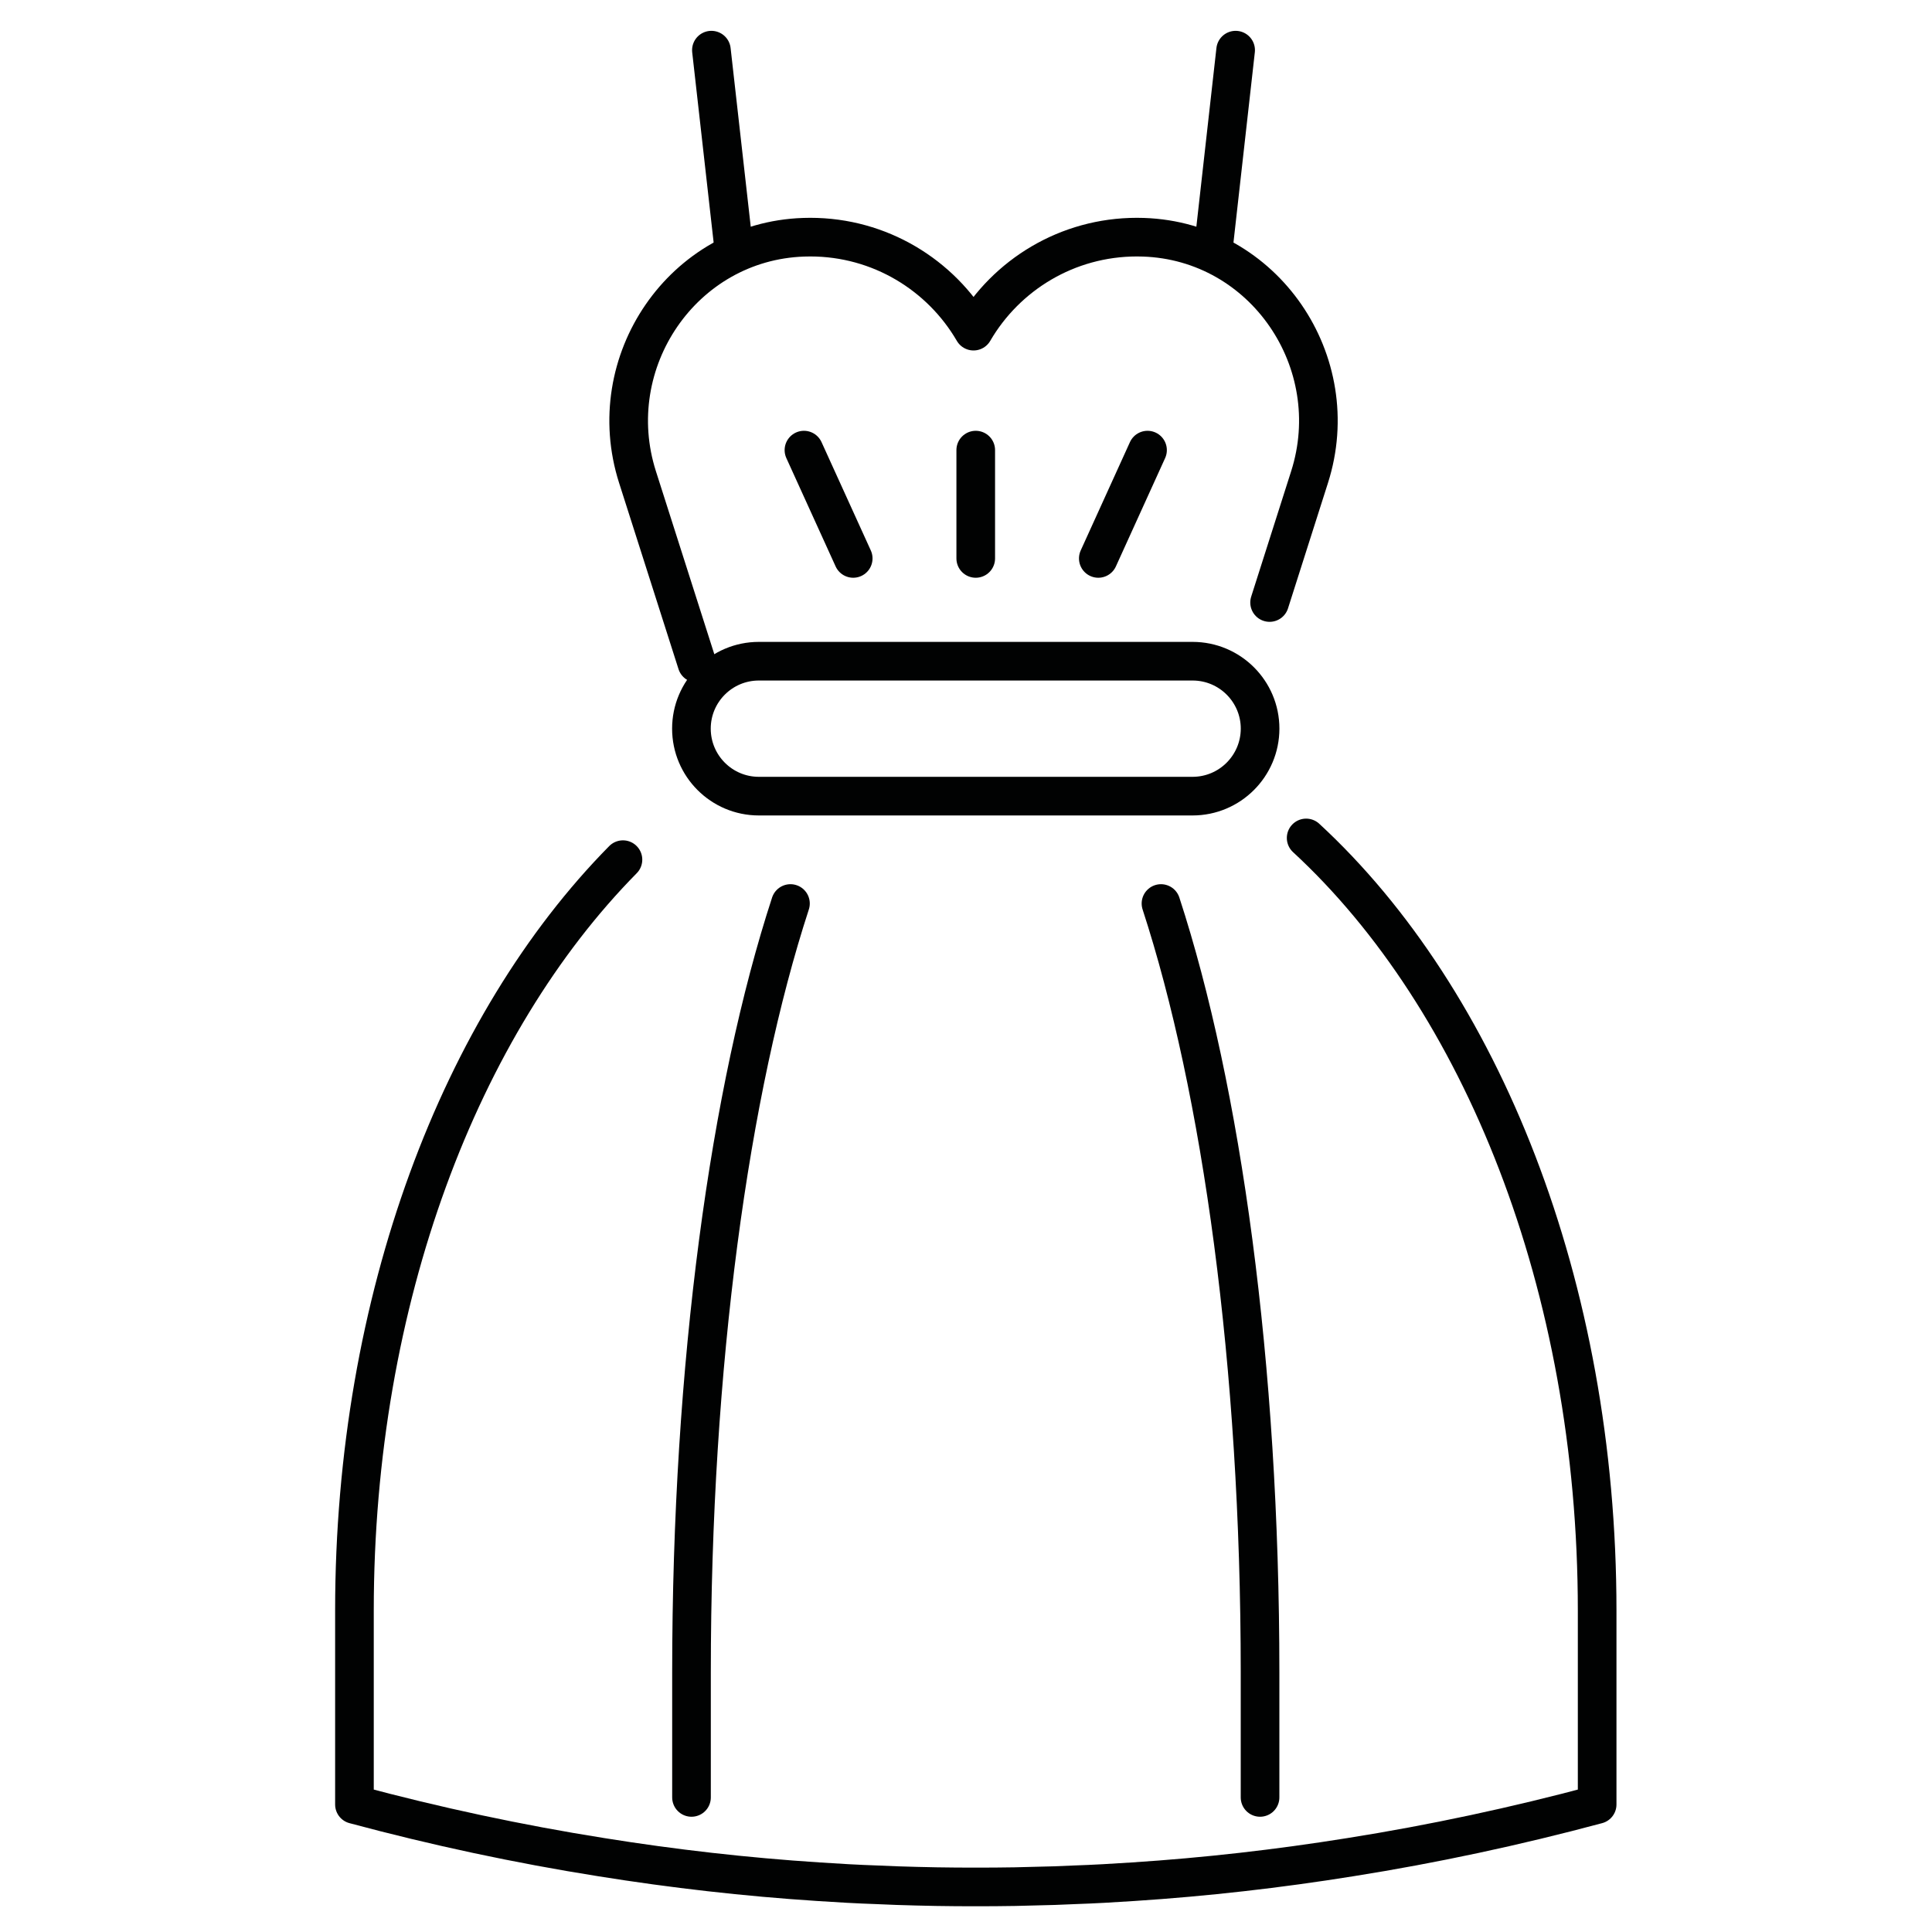
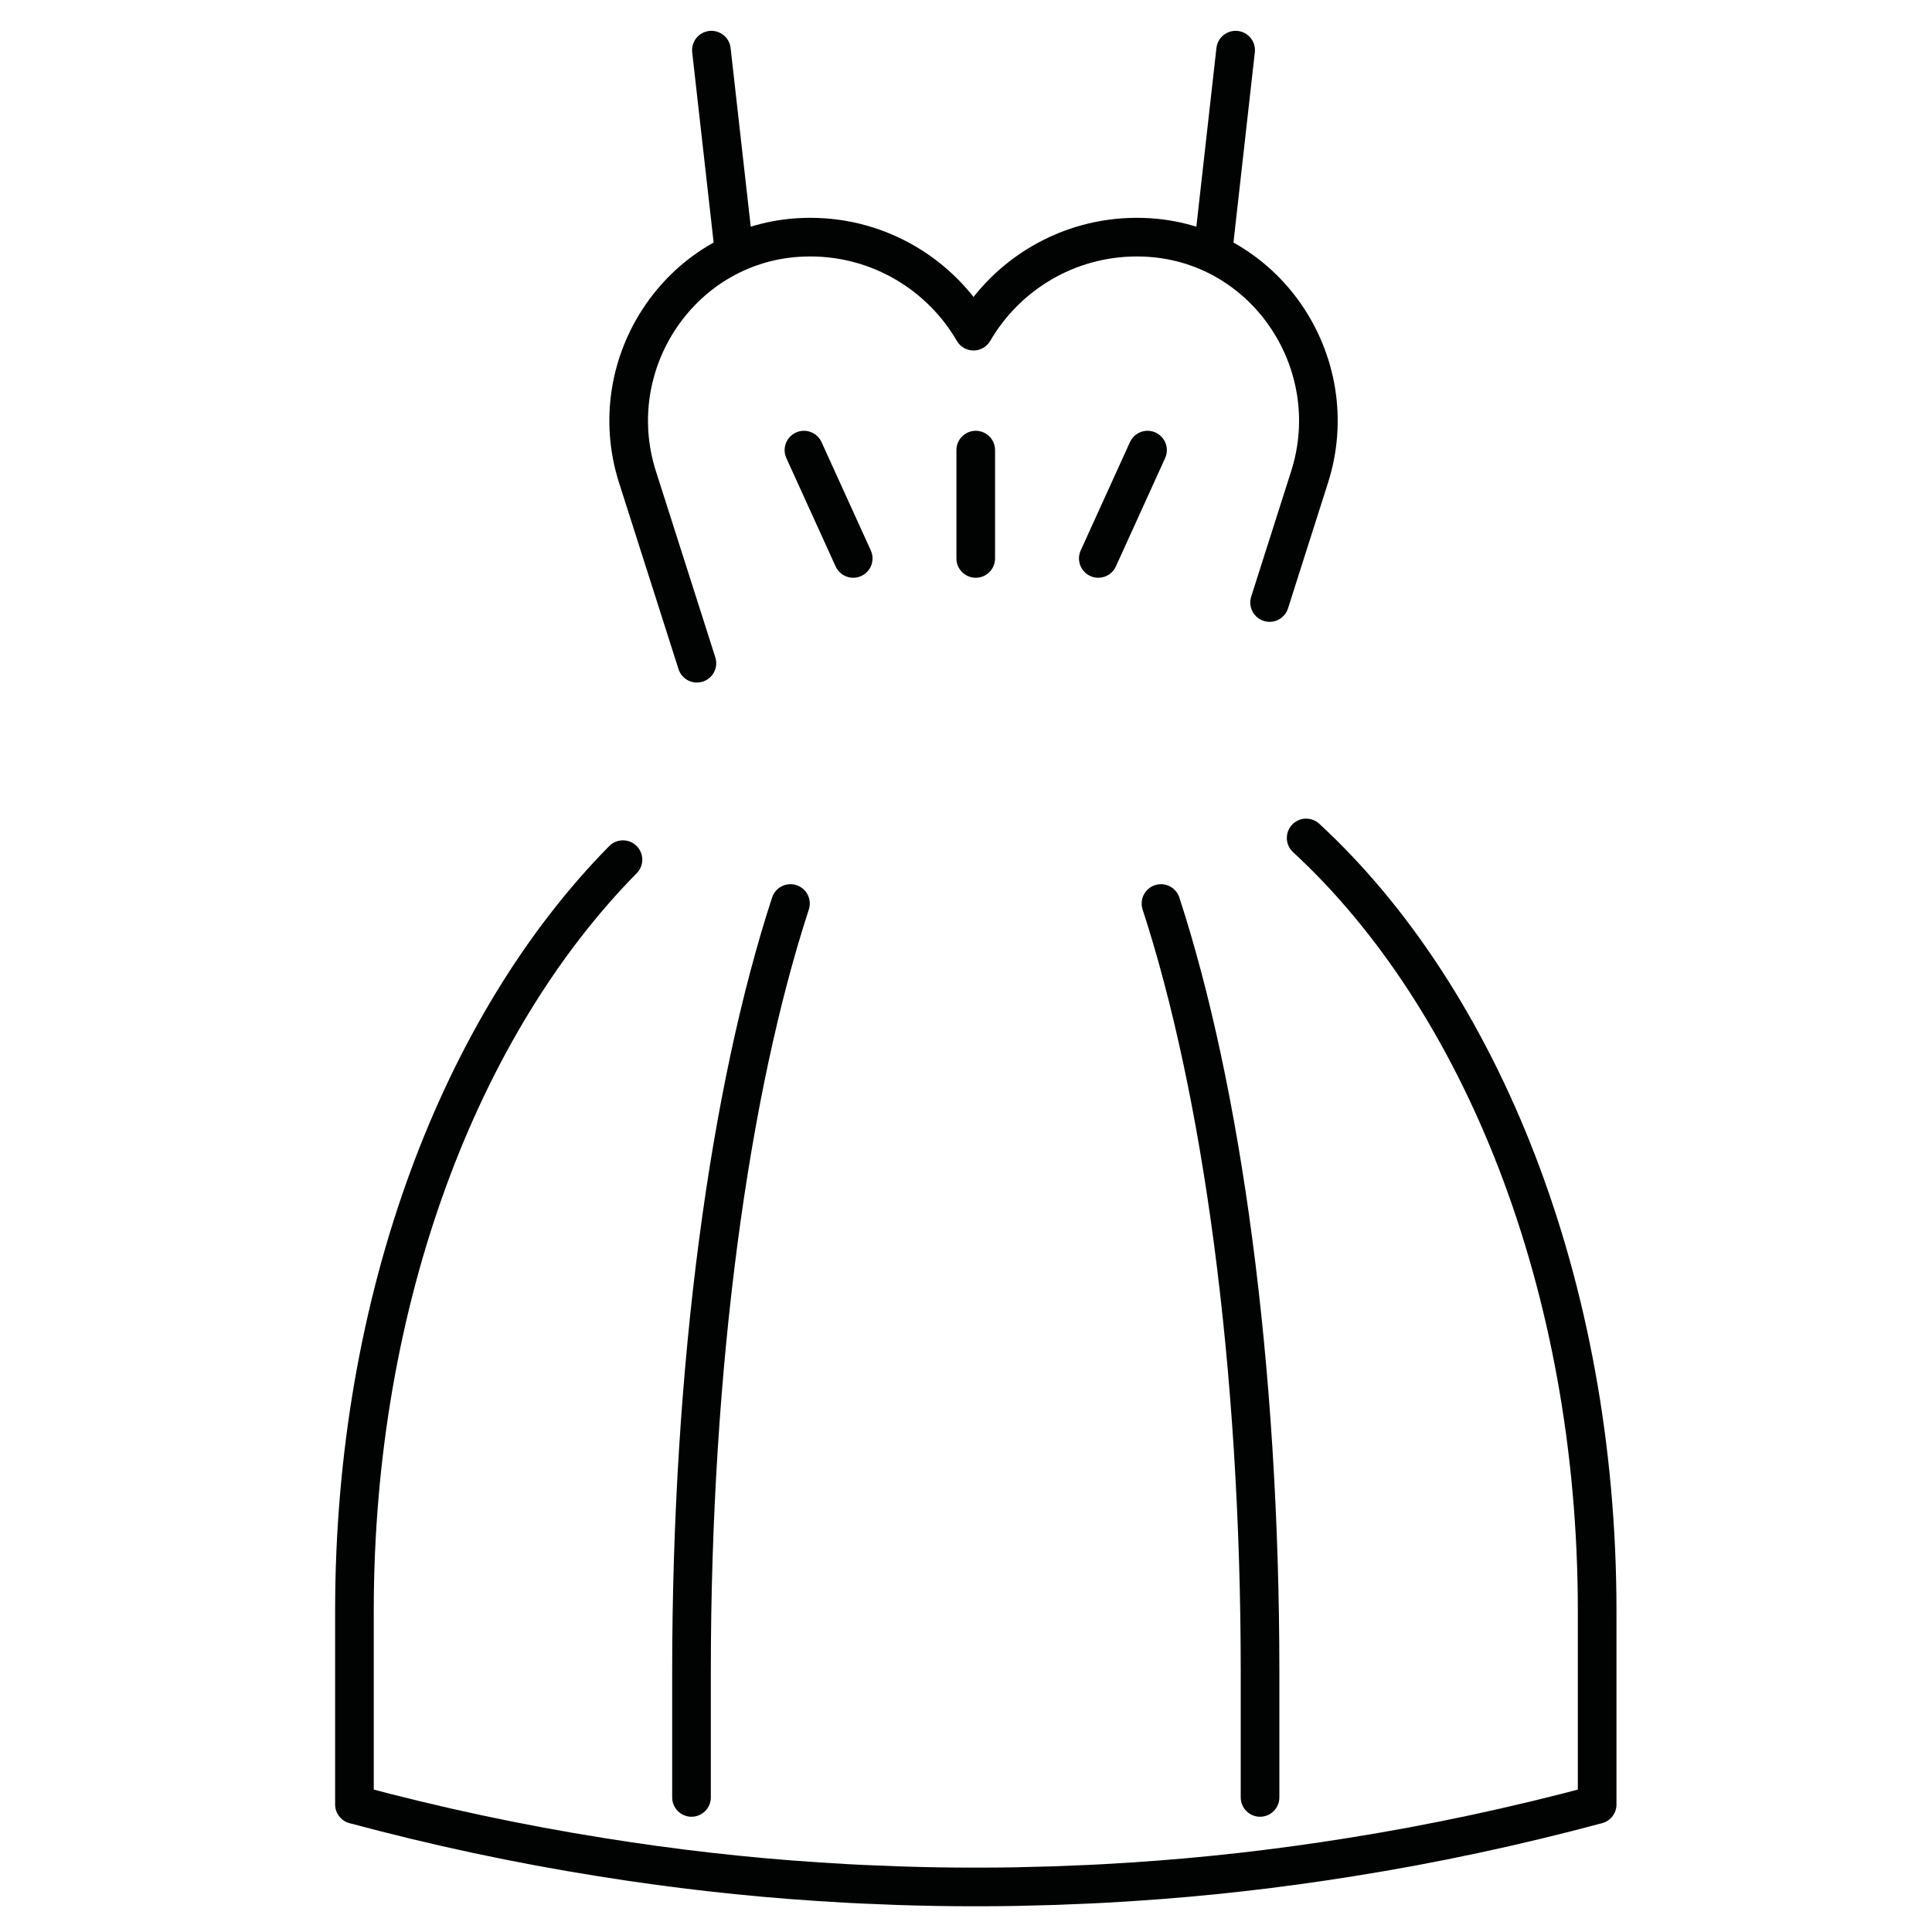
<svg xmlns="http://www.w3.org/2000/svg" version="1.1" x="0px" y="0px" width="50px" height="50px" viewBox="0 0 50 50" enable-background="new 0 0 50 50" xml:space="preserve">
  <g id="Calque_1" display="none">
    <g display="inline">
      <g>
        <g>
-           <path fill="#010202" d="M33.388,7.869c-0.75-0.765-1.775-1.514-2.931-1.348c-0.469,0.589-0.646,0.461-0.53-0.385      c-0.03-0.275-0.116-0.537-0.259-0.785c-0.19-0.533-0.602-0.891-0.985-1.274c-1.564-1.564-4.847-0.803-5.589,1.274      c-0.143,0.248-0.229,0.51-0.259,0.785c0.105,0.851-0.058,0.975-0.491,0.372c-0.402-0.049-1.288,0.17-1.621,0.382      c-0.897,0.57-1.793,1.363-1.924,2.502c-0.161,1.398,0.143,2.35,1.06,3.395c0.263,0.3-0.16,1.101-0.258,1.361      c-0.288,0.77-0.041,1.608,0.205,2.338c0.154,0.456,0.878,0.26,0.724-0.199c-0.493-1.104-0.347-2.165,0.438-3.18      c0.124-0.185,0.02-0.396-0.134-0.513c-2.705-2.059-0.708-5.604,2.294-5.241c0.198,0.024,0.382-0.188,0.375-0.375      c-0.146-4.065,5.844-3.869,5.758,0.038c-0.006,0.267,0.242,0.395,0.475,0.362c1.041,0.34,2.082,0.681,3.122,1.021      C33.195,8.745,33.726,8.214,33.388,7.869L33.388,7.869z" />
-         </g>
+           </g>
      </g>
      <g>
        <g>
-           <path fill="#010202" d="M47.646,20.222c4.652,8.528-19.255,9.75-22.634,9.795c-3.377,0.046-28.067-1.543-22.287-10.223      c0.269-0.404-0.381-0.779-0.647-0.379c-6.493,9.75,18.561,11.293,22.934,11.352c4.409,0.06,28.49-1.378,23.283-10.924      C48.062,19.419,47.414,19.797,47.646,20.222L47.646,20.222z" />
+           <path fill="#010202" d="M47.646,20.222c4.652,8.528-19.255,9.75-22.634,9.795c-3.377,0.046-28.067-1.543-22.287-10.223      c-6.493,9.75,18.561,11.293,22.934,11.352c4.409,0.06,28.49-1.378,23.283-10.924      C48.062,19.419,47.414,19.797,47.646,20.222L47.646,20.222z" />
        </g>
      </g>
      <g>
        <g>
          <path fill="#010202" d="M0.938,22.097c0,13.854,10.04,24.854,24.074,25.259c14.043,0.405,24.075-12.016,24.075-25.259      c0-0.484-0.75-0.484-0.75,0c0,13.436-9.703,24.115-23.325,24.509C11.381,46.999,1.688,34.94,1.688,22.097      C1.688,21.613,0.938,21.613,0.938,22.097L0.938,22.097z" />
        </g>
      </g>
      <g>
        <g>
          <path fill="#010202" d="M43.903,24.358c1.697-1.486,2.155-3.182,1.604-5.337c-0.239-0.938,0.779-1.268,1.132-1.915      c0.605-1.11,0.832-1.928,0.822-3.193c-0.012-1.581-1.534-3.485-3.067-3.832c-1.432-0.324-1.857,0.714-1.869-0.958      C42.518,8.056,41.827,7.16,41.2,6.381c-1.014-1.257-3.39-1.741-4.829-1.059c-0.878,0.416-1.845,0.911-2.304,1.839      c-0.175,0.31-0.33,0.629-0.467,0.957c-0.417,1.817,0.12,0.81-0.769,0.601c-4.944-1.162-6.208,5.399-3.405,8.187      c0.344,0.341,0.874-0.189,0.531-0.53c-2.271-4.85-1.047-7.082,3.674-6.698c0.248,0.058,0.459-0.114,0.475-0.362      c0.29-4.633,8.418-4.208,7.664,0.856c-0.034,0.229,0.095,0.484,0.361,0.475c4.547,0.125,5.339,2.556,2.375,7.293      c-0.178,0.114-0.232,0.327-0.135,0.513c1.055,2.315,0.722,4.107-1,5.376C43.008,24.147,43.541,24.675,43.903,24.358      L43.903,24.358z" />
        </g>
      </g>
      <g>
        <g>
          <path fill="#010202" d="M37.36,12.423c-0.393,3.635-0.784,7.271-1.177,10.906c-0.052,0.48,0.698,0.476,0.75,0      c0.393-3.635,0.784-7.271,1.177-10.906C38.162,11.943,37.412,11.948,37.36,12.423L37.36,12.423z" />
        </g>
      </g>
      <g>
        <g>
          <path fill="#010202" d="M40.3,14.719c-0.896,0.616-1.793,1.233-2.689,1.849c-0.396,0.272-0.021,0.922,0.379,0.647      c0.896-0.616,1.793-1.233,2.689-1.849C41.074,15.094,40.699,14.444,40.3,14.719L40.3,14.719z" />
        </g>
      </g>
      <g>
        <g>
          <path fill="#010202" d="M37.02,21.634c-0.773-0.765-1.547-1.529-2.32-2.293c-0.345-0.34-0.875,0.19-0.531,0.53      c0.773,0.765,1.547,1.529,2.32,2.293C36.833,22.504,37.363,21.974,37.02,21.634L37.02,21.634z" />
        </g>
      </g>
      <g>
        <g>
          <path fill="#010202" d="M6.862,24.025c-1.77-3.075-3.132-9.654,2.466-9.654c3.248,0,8.079-0.77,8.447,3.803      c0.039,0.479,0.789,0.482,0.75,0c-0.42-5.214-5.55-4.553-9.398-4.553c-6.042,0-4.906,7.322-2.913,10.783      C6.456,24.823,7.104,24.445,6.862,24.025L6.862,24.025z" />
        </g>
      </g>
      <g>
        <g>
          <path fill="#010202" d="M9.272,13.666c-0.343-1.325-0.686-2.651-1.029-3.976c-0.087,0.154-0.175,0.308-0.262,0.461      c1.211-0.208,2.422-0.416,3.633-0.624c-0.158-0.121-0.316-0.241-0.475-0.362c0,1.404,0,2.808,0,4.212c0,0.484,0.75,0.484,0.75,0      c0-1.404,0-2.808,0-4.212c0-0.262-0.238-0.402-0.475-0.362C10.204,9.012,8.993,9.22,7.782,9.427      C7.578,9.462,7.473,9.706,7.52,9.889c0.343,1.325,0.686,2.651,1.029,3.976C8.669,14.333,9.393,14.134,9.272,13.666L9.272,13.666      z" />
        </g>
      </g>
      <g>
        <g>
          <path fill="#010202" d="M14.48,13.865c0.343-1.742,0.686-3.484,1.029-5.226c0.038-0.193-0.052-0.414-0.262-0.461      c-1.211-0.273-2.422-0.546-3.633-0.82C11.378,7.305,11.14,7.467,11.14,7.72c0,1.845,0,3.69,0,5.536c0,0.484,0.75,0.484,0.75,0      c0-1.845,0-3.69,0-5.536c-0.158,0.121-0.316,0.241-0.475,0.362c1.211,0.273,2.422,0.546,3.633,0.82      c-0.087-0.154-0.175-0.308-0.262-0.461c-0.343,1.742-0.686,3.484-1.029,5.226C13.664,14.138,14.387,14.339,14.48,13.865      L14.48,13.865z" />
        </g>
      </g>
      <g>
        <g>
          <path fill="#010202" d="M7.38,18.028c1.545,0,3.091,0,4.637,0c0.484,0,0.484-0.75,0-0.75c-1.545,0-3.091,0-4.637,0      C6.896,17.278,6.896,18.028,7.38,18.028L7.38,18.028z" />
        </g>
      </g>
      <g>
        <g>
-           <path fill="#010202" d="M12.687,21.473c0.987,0,1.975,0,2.962,0c0.484,0,0.484-0.75,0-0.75c-0.987,0-1.975,0-2.962,0      C12.203,20.723,12.203,21.473,12.687,21.473L12.687,21.473z" />
-         </g>
+           </g>
      </g>
      <g>
        <g>
          <path fill="#010202" d="M21.029,23.201c0.484,0,0.484-0.75,0-0.75S20.545,23.201,21.029,23.201L21.029,23.201z" />
        </g>
      </g>
      <g>
        <g>
-           <path fill="#010202" d="M26.619,22.042c0.483,0,0.483-0.75,0-0.75S26.136,22.042,26.619,22.042L26.619,22.042z" />
-         </g>
+           </g>
      </g>
      <g>
        <g>
          <path fill="#010202" d="M23.965,26.277c0.484,0,0.484-0.75,0-0.75S23.481,26.277,23.965,26.277L23.965,26.277z" />
        </g>
      </g>
      <g>
        <g>
          <path fill="#010202" d="M29.82,26.57c0.483,0,0.483-0.75,0-0.75S29.337,26.57,29.82,26.57L29.82,26.57z" />
        </g>
      </g>
      <g>
        <g>
          <path fill="#010202" d="M17.719,27.293c-2.596-11.918,18.033-11.975,15.564-0.092c-0.099,0.472,0.625,0.673,0.723,0.199      c1.17-5.627-3.026-9.851-8.518-10.122c-5.617-0.278-9.637,4.958-8.493,10.214C17.098,27.965,17.821,27.765,17.719,27.293      L17.719,27.293z" />
        </g>
      </g>
    </g>
  </g>
  <g id="Calque_2" display="none">
    <g display="inline">
      <path fill="none" stroke="#010202" stroke-linecap="round" stroke-linejoin="round" stroke-miterlimit="10" d="M25.152,16.198    h-3.641c-3.057,0-5.95,1.377-7.876,3.75l-5.189,6.385c-0.467,0.577-0.722,1.294-0.722,2.037l0,0c0,1.781,1.445,3.227,3.228,3.227    h11.937c1.25,0,2.264-1.014,2.264-2.263v-6.985c0-0.29-0.319-0.467-0.564-0.315l-0.174,0.108    c-1.746,1.085-2.775,3.026-2.692,5.082l0,0h-7.903l5.042-5.54" />
      <path fill="none" stroke="#010202" stroke-linecap="round" stroke-linejoin="round" stroke-miterlimit="10" d="M25.152,22.348    c0-0.29,0.317-0.467,0.564-0.315l0.174,0.108c1.746,1.085,2.775,3.026,2.691,5.082l0,0h7.902l-5.042-5.54" />
      <path fill="none" stroke="#010202" stroke-linecap="round" stroke-linejoin="round" stroke-miterlimit="10" d="M25.152,16.198    h3.642c3.055,0,5.949,1.377,7.875,3.75l5.188,6.385c0.468,0.577,0.724,1.294,0.724,2.037l0,0c0,1.781-1.445,3.227-3.229,3.227    H27.416c-1.251,0-2.264-1.014-2.264-2.263" />
      <line fill="none" stroke="#010202" stroke-linecap="round" stroke-linejoin="round" stroke-miterlimit="10" x1="17.104" y1="36.943" x2="17.104" y2="31.871" />
      <line fill="none" stroke="#010202" stroke-linecap="round" stroke-linejoin="round" stroke-miterlimit="10" x1="33.401" y1="31.871" x2="33.401" y2="36.943" />
      <path fill="none" stroke="#010202" stroke-linecap="round" stroke-linejoin="round" stroke-miterlimit="10" d="M32.51,36.943    c0.404,0,0.807,0.067,1.189,0.201l12.386,4.32c0.611,0.213,1.129,0.636,1.458,1.194l0,0c0.696,1.179,0.415,2.689-0.655,3.541    l-0.46,0.365c-0.485,0.387-1.086,0.597-1.705,0.597H5.783c-0.62,0-1.221-0.21-1.707-0.597L3.617,46.2    c-1.071-0.852-1.351-2.362-0.656-3.541l0,0c0.33-0.559,0.847-0.981,1.459-1.194l12.385-4.32c0.382-0.134,0.784-0.201,1.19-0.201    H32.51z" />
      <path fill="none" stroke="#010202" stroke-linecap="round" stroke-linejoin="round" stroke-miterlimit="10" d="M25.375,15.88    h-0.32c-2.539,0-4.598-2.059-4.598-4.599V7.568c0-2.539,2.059-4.598,4.598-4.598h0.32c2.538,0,4.598,2.059,4.598,4.598v3.713    C29.973,13.822,27.913,15.88,25.375,15.88z" />
      <path fill="none" stroke="#010202" stroke-linecap="round" stroke-linejoin="round" stroke-miterlimit="10" d="M15.025,42.931    l8.579,0.659c2.413,0.184,4.592,1.512,5.863,3.572l0,0" />
      <line fill="none" stroke="#010202" stroke-linecap="round" stroke-linejoin="round" stroke-miterlimit="10" x1="24.915" y1="43.807" x2="35.202" y2="42.931" />
    </g>
  </g>
  <g id="Calque_3">
    <g>
      <g>
        <path fill="none" stroke="#010202" stroke-linecap="round" stroke-linejoin="round" stroke-miterlimit="10" d="M16.122,22.248     c-4.199,4.257-6.949,11.372-6.949,19.433v5.019c2.115,0.568,4.244,1.023,6.385,1.363c1.869,0.3,3.746,0.514,5.626,0.636     c0.507,0.034,1.017,0.063,1.523,0.08c0.171,0.008,0.341,0.016,0.509,0.021c0.341,0.011,0.679,0.02,1.019,0.026     c0.339,0.006,0.676,0.008,1.016,0.008c0.341,0,0.678-0.002,1.017-0.008c0.341-0.007,0.681-0.016,1.018-0.026     c0.17-0.006,0.339-0.014,0.511-0.021c0.509-0.017,1.016-0.046,1.525-0.08c1.881-0.122,3.757-0.336,5.627-0.636     c2.141-0.34,4.269-0.795,6.385-1.363v-5.019c0-8.426-3.006-15.819-7.531-19.995" />
        <path fill="none" stroke="#010202" stroke-linecap="round" stroke-linejoin="round" stroke-miterlimit="10" d="M17.896,46.517     v-3.242c0-7.955,0.991-15.084,2.561-19.892" />
        <path fill="none" stroke="#010202" stroke-linecap="round" stroke-linejoin="round" stroke-miterlimit="10" d="M30.046,23.383     c1.569,4.808,2.564,11.937,2.564,19.892v3.242" />
        <path fill="none" stroke="#010202" stroke-linecap="round" stroke-linejoin="round" stroke-miterlimit="10" d="M18.036,17.164     l-1.537-4.816c-0.952-2.978,1.175-6.104,4.3-6.208c0.055-0.001,0.112-0.003,0.17-0.003c1.803,0,3.38,0.979,4.226,2.433     c0.846-1.455,2.425-2.433,4.229-2.433c0.055,0,0.112,0.002,0.168,0.003c3.125,0.104,5.25,3.23,4.299,6.208l-1.034,3.245" />
        <g>
          <line fill="none" stroke="#010202" stroke-linecap="round" stroke-linejoin="round" stroke-miterlimit="10" x1="31.415" y1="6.311" x2="31.978" y2="1.298" />
          <line fill="none" stroke="#010202" stroke-linecap="round" stroke-linejoin="round" stroke-miterlimit="10" x1="18.976" y1="6.311" x2="18.411" y2="1.298" />
        </g>
      </g>
-       <path fill="none" stroke="#010202" stroke-linecap="round" stroke-linejoin="round" stroke-miterlimit="10" d="M30.863,20.604    H19.639c-0.964,0-1.745-0.783-1.745-1.747l0,0c0-0.963,0.781-1.745,1.745-1.745h11.225c0.965,0,1.747,0.782,1.747,1.745l0,0    C32.61,19.821,31.828,20.604,30.863,20.604z" />
      <g>
        <line fill="none" stroke="#010202" stroke-linecap="round" stroke-linejoin="round" stroke-miterlimit="10" x1="25.252" y1="11.649" x2="25.252" y2="14.452" />
        <line fill="none" stroke="#010202" stroke-linecap="round" stroke-linejoin="round" stroke-miterlimit="10" x1="29.698" y1="11.649" x2="28.424" y2="14.452" />
        <line fill="none" stroke="#010202" stroke-linecap="round" stroke-linejoin="round" stroke-miterlimit="10" x1="20.806" y1="11.649" x2="22.081" y2="14.452" />
      </g>
    </g>
  </g>
</svg>